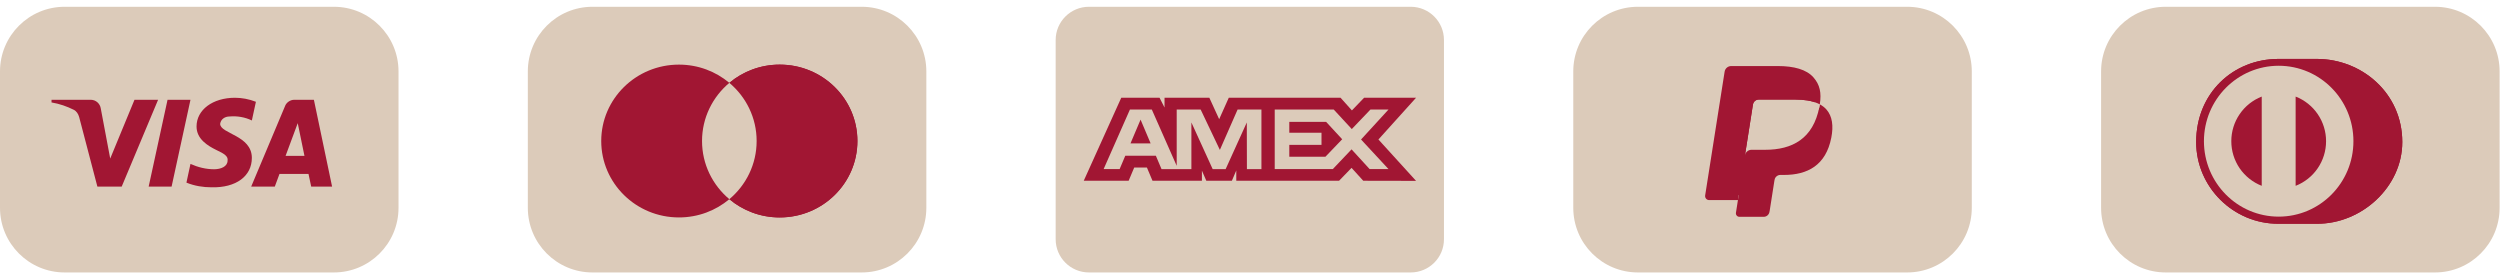
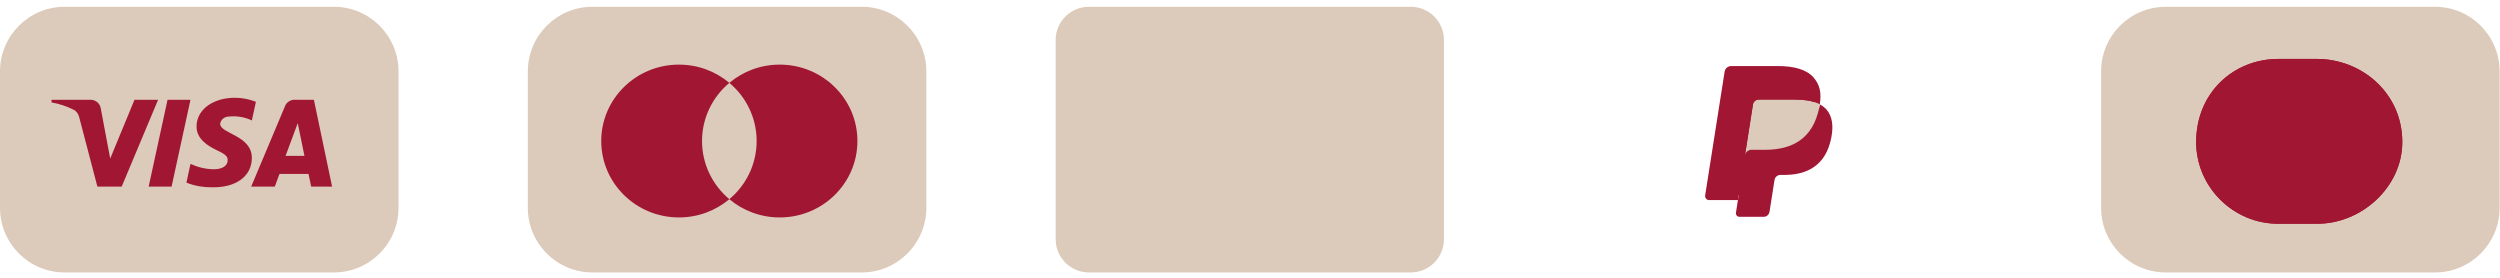
<svg xmlns="http://www.w3.org/2000/svg" width="162" height="18" viewBox="0 0 162 18" fill="none">
  <path d="M21.634 0.439H4.19C1.876 0.439 0 2.315 0 4.629V13.465C0 15.779 1.876 17.655 4.19 17.655H21.634C23.948 17.655 25.824 15.779 25.824 13.465V4.629C25.824 2.315 23.948 0.439 21.634 0.439Z" fill="#DCCBBA" />
  <path fill-rule="evenodd" clip-rule="evenodd" d="M7.885 12.093H6.311L5.131 7.591C5.075 7.384 4.956 7.201 4.781 7.115C4.345 6.898 3.864 6.725 3.339 6.638V6.465H5.874C6.224 6.465 6.486 6.725 6.53 7.028L7.142 10.275L8.715 6.465H10.245L7.885 12.093ZM11.119 12.093H9.633L10.857 6.465H12.343L11.119 12.093ZM14.266 8.024C14.309 7.721 14.572 7.548 14.878 7.548C15.359 7.504 15.883 7.591 16.32 7.807L16.583 6.596C16.145 6.422 15.664 6.335 15.228 6.335C13.785 6.335 12.736 7.115 12.736 8.197C12.736 9.02 13.479 9.452 14.004 9.712C14.572 9.972 14.79 10.145 14.747 10.405C14.747 10.794 14.309 10.968 13.873 10.968C13.348 10.968 12.823 10.838 12.343 10.621L12.081 11.834C12.605 12.05 13.173 12.137 13.698 12.137C15.315 12.179 16.32 11.4 16.32 10.232C16.32 8.76 14.266 8.673 14.266 8.024ZM21.52 12.093L20.34 6.465H19.073C18.811 6.465 18.548 6.638 18.461 6.898L16.276 12.093H17.806L18.111 11.271H19.991L20.166 12.093H21.52ZM19.293 7.981L19.729 10.102H18.505L19.293 7.981Z" fill="#A11633" />
  <path d="M157.786 0.439H140.341C138.027 0.439 136.151 2.315 136.151 4.629V13.465C136.151 15.779 138.027 17.655 140.341 17.655H157.786C160.1 17.655 161.975 15.779 161.975 13.465V4.629C161.975 2.315 160.1 0.439 157.786 0.439Z" fill="#DCCBBA" />
  <path d="M150.136 14.499C153.028 14.513 155.669 12.118 155.669 9.205C155.669 6.02 153.028 3.818 150.136 3.819H147.647C144.72 3.818 142.311 6.021 142.311 9.205C142.311 12.119 144.72 14.513 147.647 14.499H150.136Z" fill="#A11633" />
-   <path d="M147.659 4.261C144.984 4.262 142.817 6.449 142.815 9.149C142.817 11.849 144.984 14.037 147.659 14.038C150.334 14.037 152.502 11.849 152.502 9.149C152.502 6.449 150.334 4.262 147.659 4.261ZM144.589 9.149C144.588 8.525 144.776 7.915 145.128 7.399C145.479 6.883 145.979 6.486 146.56 6.258V12.041C145.979 11.813 145.479 11.415 145.127 10.9C144.776 10.384 144.588 9.774 144.589 9.149ZM148.757 12.042V6.258C149.339 6.485 149.839 6.883 150.19 7.399C150.542 7.915 150.73 8.525 150.729 9.15C150.73 9.774 150.542 10.384 150.19 10.9C149.838 11.417 149.339 11.814 148.757 12.042Z" fill="#DCCBBA" />
  <path d="M150.136 14.499C153.028 14.513 155.669 12.118 155.669 9.205C155.669 6.02 153.028 3.818 150.136 3.819H147.647C144.72 3.818 142.311 6.021 142.311 9.205C142.311 12.119 144.72 14.513 147.647 14.499H150.136Z" fill="#A11633" />
-   <path d="M147.659 4.261C144.984 4.262 142.817 6.449 142.815 9.149C142.817 11.849 144.984 14.037 147.659 14.038C150.334 14.037 152.502 11.849 152.502 9.149C152.502 6.449 150.334 4.262 147.659 4.261ZM144.589 9.149C144.588 8.525 144.776 7.915 145.128 7.399C145.479 6.883 145.979 6.486 146.56 6.258V12.041C145.979 11.813 145.479 11.415 145.127 10.9C144.776 10.384 144.588 9.774 144.589 9.149ZM148.757 12.042V6.258C149.339 6.485 149.839 6.883 150.19 7.399C150.542 7.915 150.73 8.525 150.729 9.15C150.73 9.774 150.542 10.384 150.19 10.9C149.838 11.417 149.339 11.814 148.757 12.042Z" fill="#DCCBBA" />
  <path d="M68.407 2.591C68.407 1.402 69.373 0.439 70.564 0.439H91.413C92.603 0.439 93.569 1.402 93.569 2.591V15.503C93.569 16.692 92.603 17.655 91.413 17.655H70.564C69.373 17.655 68.407 16.692 68.407 15.503V2.591Z" fill="#DCCBBA" />
-   <path fill-rule="evenodd" clip-rule="evenodd" d="M72.657 6.335L70.227 11.713H73.136L73.497 10.856H74.32L74.682 11.713H77.884V11.059L78.169 11.713H79.826L80.111 11.045V11.713H86.771L87.581 10.878L88.339 11.713L91.76 11.72L89.322 9.039L91.76 6.335H88.392L87.604 7.155L86.869 6.335H79.624L79.002 7.724L78.366 6.335H75.462V6.968L75.139 6.335H72.657ZM73.219 7.099H74.638L76.25 10.746V7.099H77.803L79.048 9.714L80.196 7.099H81.741V10.958H80.8L80.793 7.934L79.422 10.958H78.581L77.202 7.934V10.958H75.267L74.9 10.093H72.918L72.552 10.957H71.515L73.219 7.099ZM86.427 7.099H82.602V10.956H86.367L87.581 9.678L88.751 10.956H89.974L88.196 9.039L89.974 7.099H88.804L87.596 8.363L86.427 7.099ZM73.909 7.752L73.256 9.293H74.561L73.909 7.752ZM83.547 8.603V7.898V7.897H85.933L86.974 9.024L85.887 10.157H83.547V9.388H85.633V8.603H83.547Z" fill="#A11633" />
  <path d="M55.838 0.439H38.393C36.079 0.439 34.203 2.315 34.203 4.629V13.465C34.203 15.779 36.079 17.655 38.393 17.655H55.838C58.151 17.655 60.027 15.779 60.027 13.465V4.629C60.027 2.315 58.151 0.439 55.838 0.439Z" fill="#DCCBBA" />
  <path fill-rule="evenodd" clip-rule="evenodd" d="M47.261 12.907C46.381 13.645 45.241 14.09 43.995 14.09C41.214 14.09 38.96 11.873 38.96 9.138C38.96 6.404 41.214 4.187 43.995 4.187C45.241 4.187 46.381 4.632 47.261 5.369C48.14 4.632 49.28 4.187 50.526 4.187C53.307 4.187 55.561 6.404 55.561 9.138C55.561 11.873 53.307 14.09 50.526 14.09C49.28 14.09 48.14 13.645 47.261 12.907Z" fill="#A11633" />
-   <path fill-rule="evenodd" clip-rule="evenodd" d="M47.261 12.907C48.343 11.999 49.03 10.647 49.03 9.138C49.03 7.629 48.343 6.278 47.261 5.369C48.14 4.632 49.28 4.187 50.527 4.187C53.307 4.187 55.561 6.404 55.561 9.138C55.561 11.873 53.307 14.09 50.527 14.09C49.28 14.09 48.14 13.645 47.261 12.907Z" fill="#A11633" />
  <path fill-rule="evenodd" clip-rule="evenodd" d="M47.261 12.907C46.179 11.999 45.492 10.647 45.492 9.138C45.492 7.629 46.179 6.277 47.261 5.369C48.344 6.277 49.03 7.629 49.03 9.138C49.03 10.647 48.344 11.999 47.261 12.907Z" fill="#DCCBBA" />
-   <path d="M123.583 0.439H106.138C103.824 0.439 101.948 2.315 101.948 4.629V13.465C101.948 15.779 103.824 17.655 106.138 17.655H123.583C125.897 17.655 127.772 15.779 127.772 13.465V4.629C127.772 2.315 125.897 0.439 123.583 0.439Z" fill="#DCCBBA" />
  <path fill-rule="evenodd" clip-rule="evenodd" d="M112.834 13.718L113.003 12.643L112.627 12.634H110.833L112.079 4.698C112.084 4.674 112.096 4.652 112.114 4.636C112.132 4.62 112.156 4.611 112.181 4.611H115.206C116.21 4.611 116.902 4.821 117.264 5.235C117.434 5.429 117.542 5.632 117.594 5.856C117.649 6.09 117.65 6.37 117.596 6.712L117.592 6.737V6.956L117.762 7.052C117.905 7.128 118.018 7.215 118.106 7.315C118.251 7.481 118.344 7.692 118.384 7.942C118.425 8.2 118.411 8.506 118.344 8.853C118.267 9.252 118.142 9.599 117.973 9.883C117.818 10.145 117.62 10.362 117.384 10.531C117.16 10.691 116.893 10.812 116.592 10.89C116.3 10.966 115.967 11.005 115.602 11.005H115.366C115.198 11.005 115.035 11.066 114.906 11.175C114.777 11.286 114.692 11.438 114.666 11.605L114.648 11.701L114.35 13.597L114.337 13.667C114.333 13.689 114.327 13.7 114.318 13.707C114.31 13.714 114.299 13.718 114.287 13.718H112.834Z" fill="#A11633" />
  <path fill-rule="evenodd" clip-rule="evenodd" d="M117.923 6.762C117.914 6.82 117.904 6.879 117.892 6.94C117.493 8.996 116.129 9.707 114.386 9.707H113.498C113.285 9.707 113.106 9.862 113.072 10.073L112.489 13.786C112.467 13.925 112.574 14.05 112.713 14.05H114.287C114.474 14.05 114.632 13.914 114.661 13.729L114.677 13.649L114.973 11.761L114.992 11.657C115.021 11.472 115.18 11.336 115.366 11.336H115.601C117.126 11.336 118.32 10.715 118.669 8.916C118.815 8.164 118.739 7.537 118.354 7.096C118.237 6.963 118.092 6.852 117.923 6.762Z" fill="#A11633" />
  <path fill-rule="evenodd" clip-rule="evenodd" d="M117.506 6.595C117.445 6.577 117.382 6.561 117.317 6.546C117.252 6.532 117.186 6.519 117.117 6.508C116.879 6.47 116.616 6.451 116.335 6.451H113.965C113.907 6.451 113.851 6.464 113.801 6.488C113.692 6.541 113.611 6.645 113.591 6.772L113.087 9.979L113.072 10.073C113.106 9.862 113.285 9.706 113.498 9.706H114.386C116.129 9.706 117.493 8.996 117.892 6.94C117.904 6.879 117.914 6.82 117.922 6.762C117.822 6.708 117.712 6.662 117.595 6.623C117.566 6.613 117.536 6.604 117.506 6.595Z" fill="#DCCBBA" />
  <path fill-rule="evenodd" clip-rule="evenodd" d="M113.591 6.772C113.611 6.645 113.692 6.541 113.801 6.489C113.852 6.465 113.907 6.451 113.965 6.451H116.335C116.617 6.451 116.879 6.47 117.118 6.509C117.187 6.52 117.253 6.532 117.318 6.547C117.382 6.561 117.445 6.577 117.506 6.595C117.536 6.604 117.566 6.614 117.596 6.623C117.713 6.662 117.823 6.709 117.923 6.762C118.042 6.002 117.923 5.485 117.513 5.016C117.062 4.501 116.248 4.28 115.206 4.28H112.181C111.969 4.28 111.788 4.435 111.755 4.647L110.494 12.664C110.47 12.823 110.591 12.966 110.751 12.966H112.618L113.591 6.772Z" fill="#A11633" />
</svg>